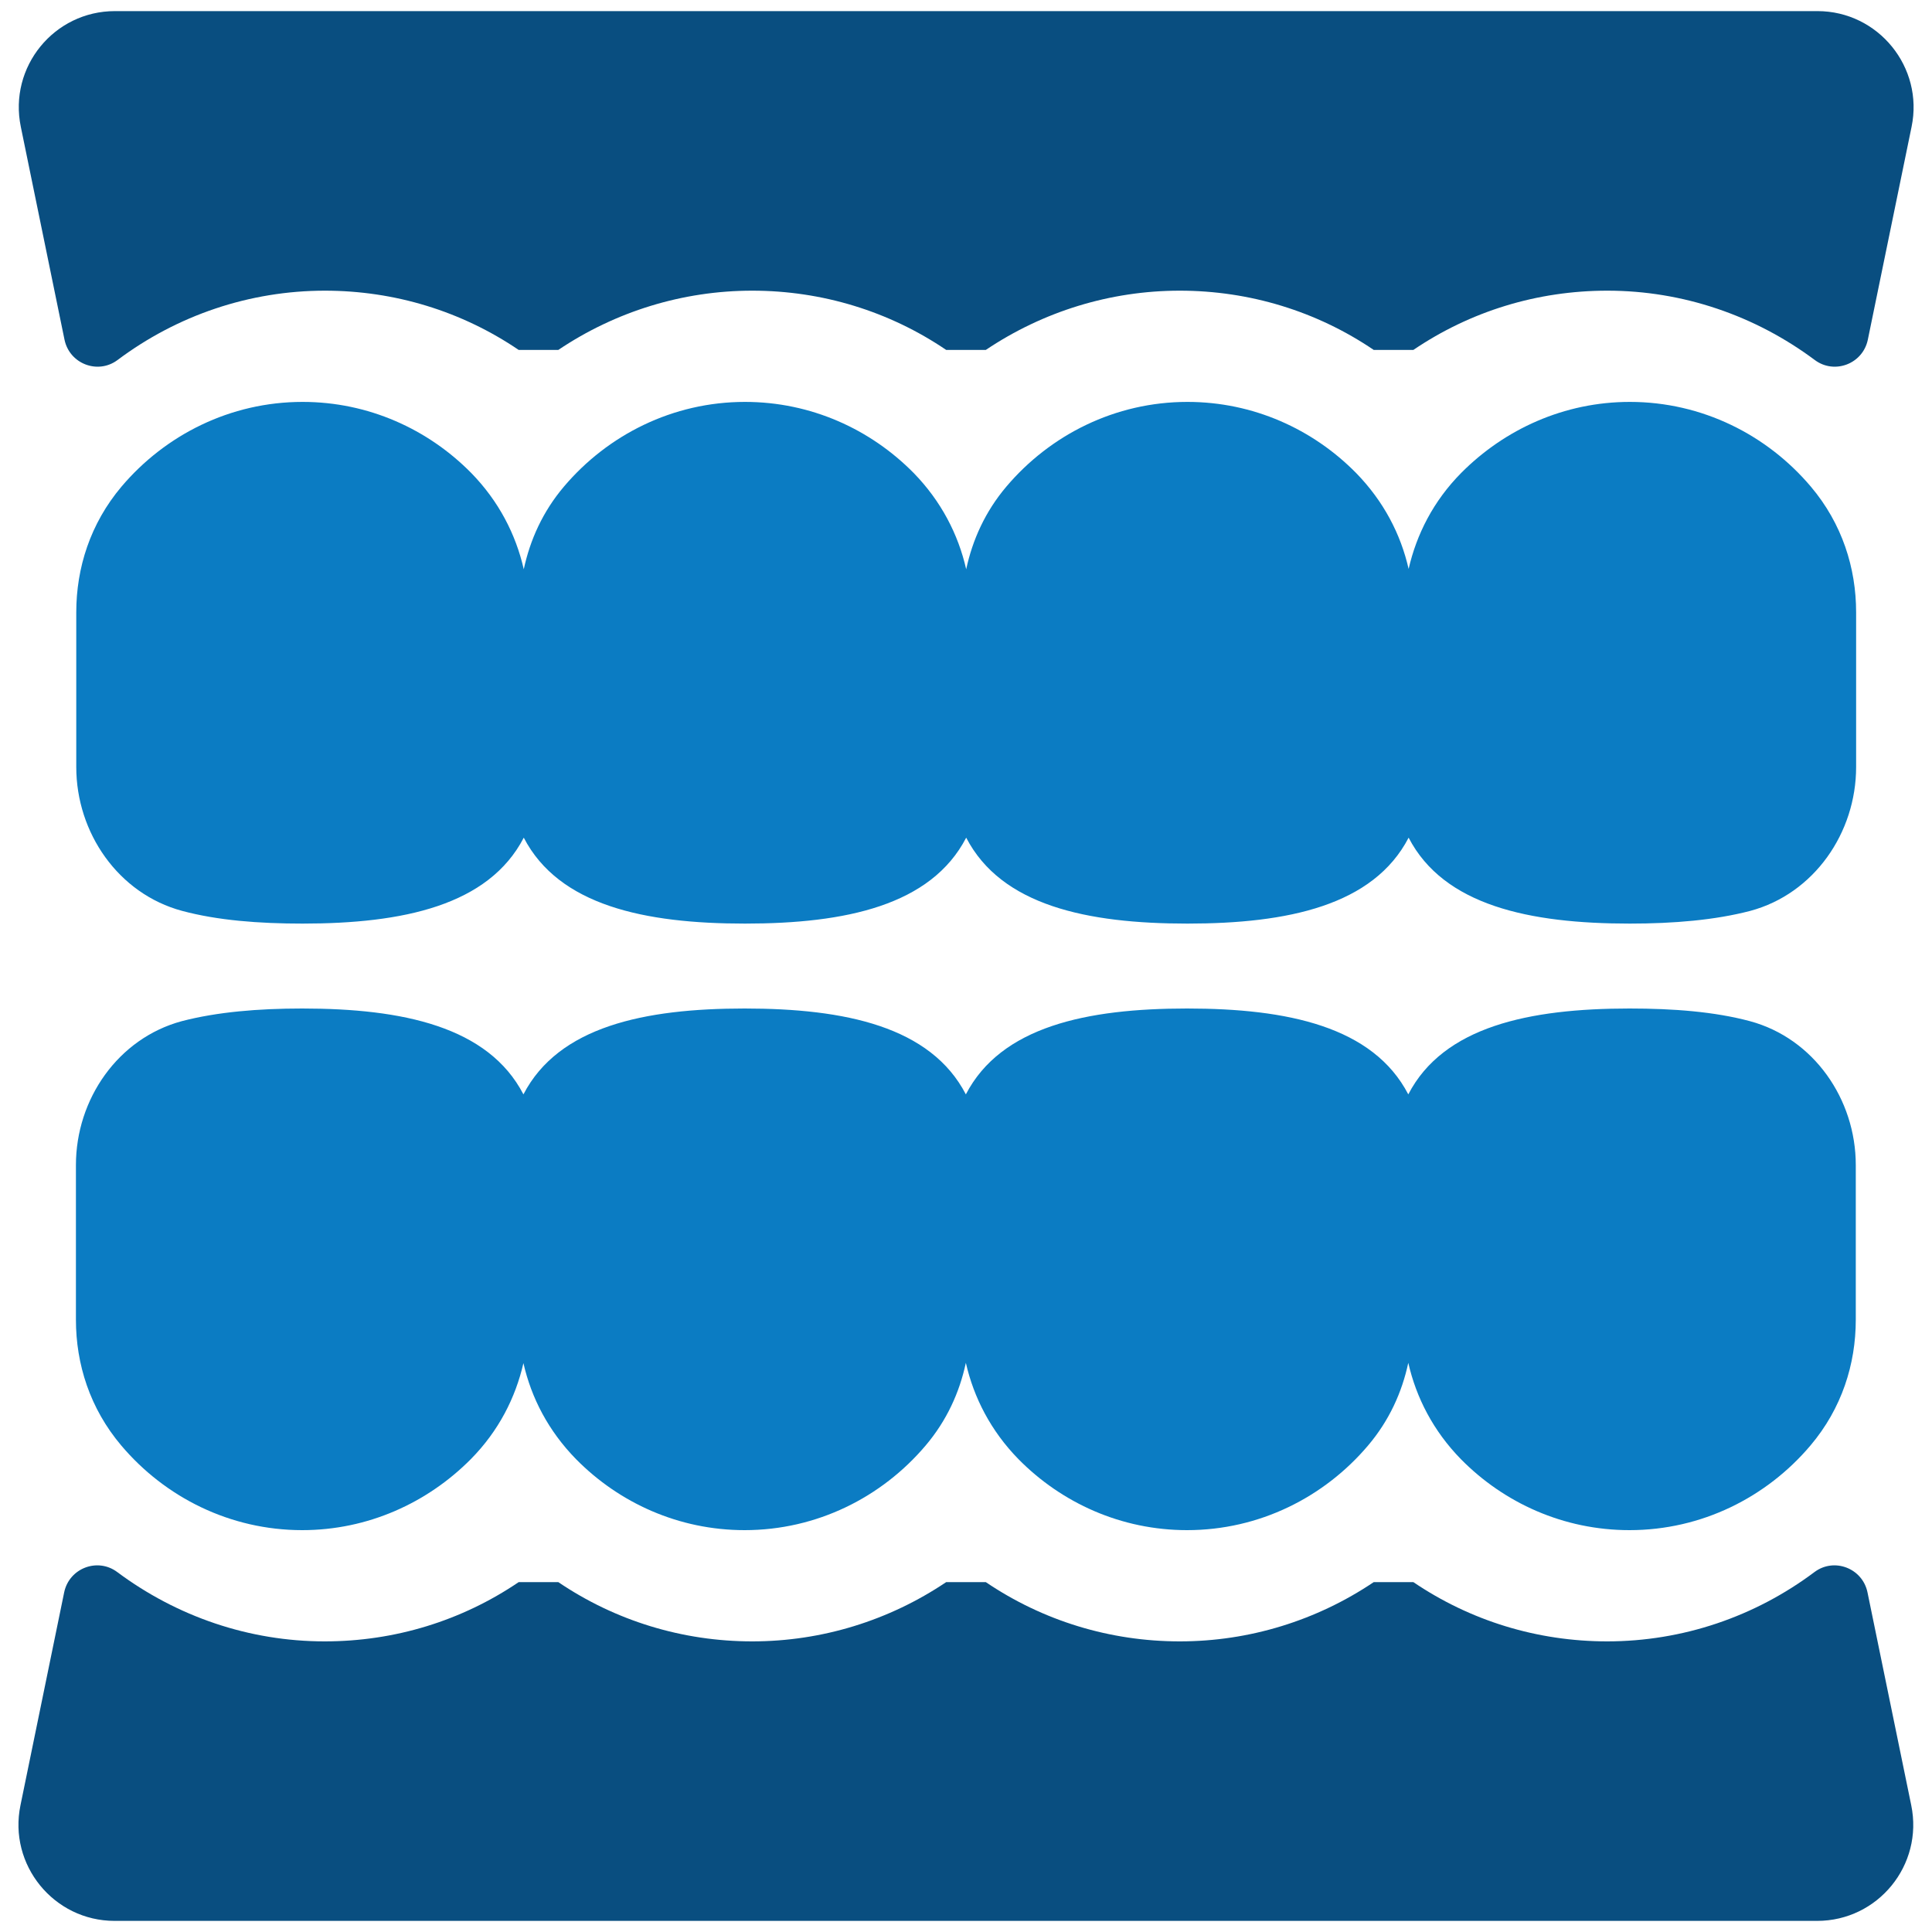
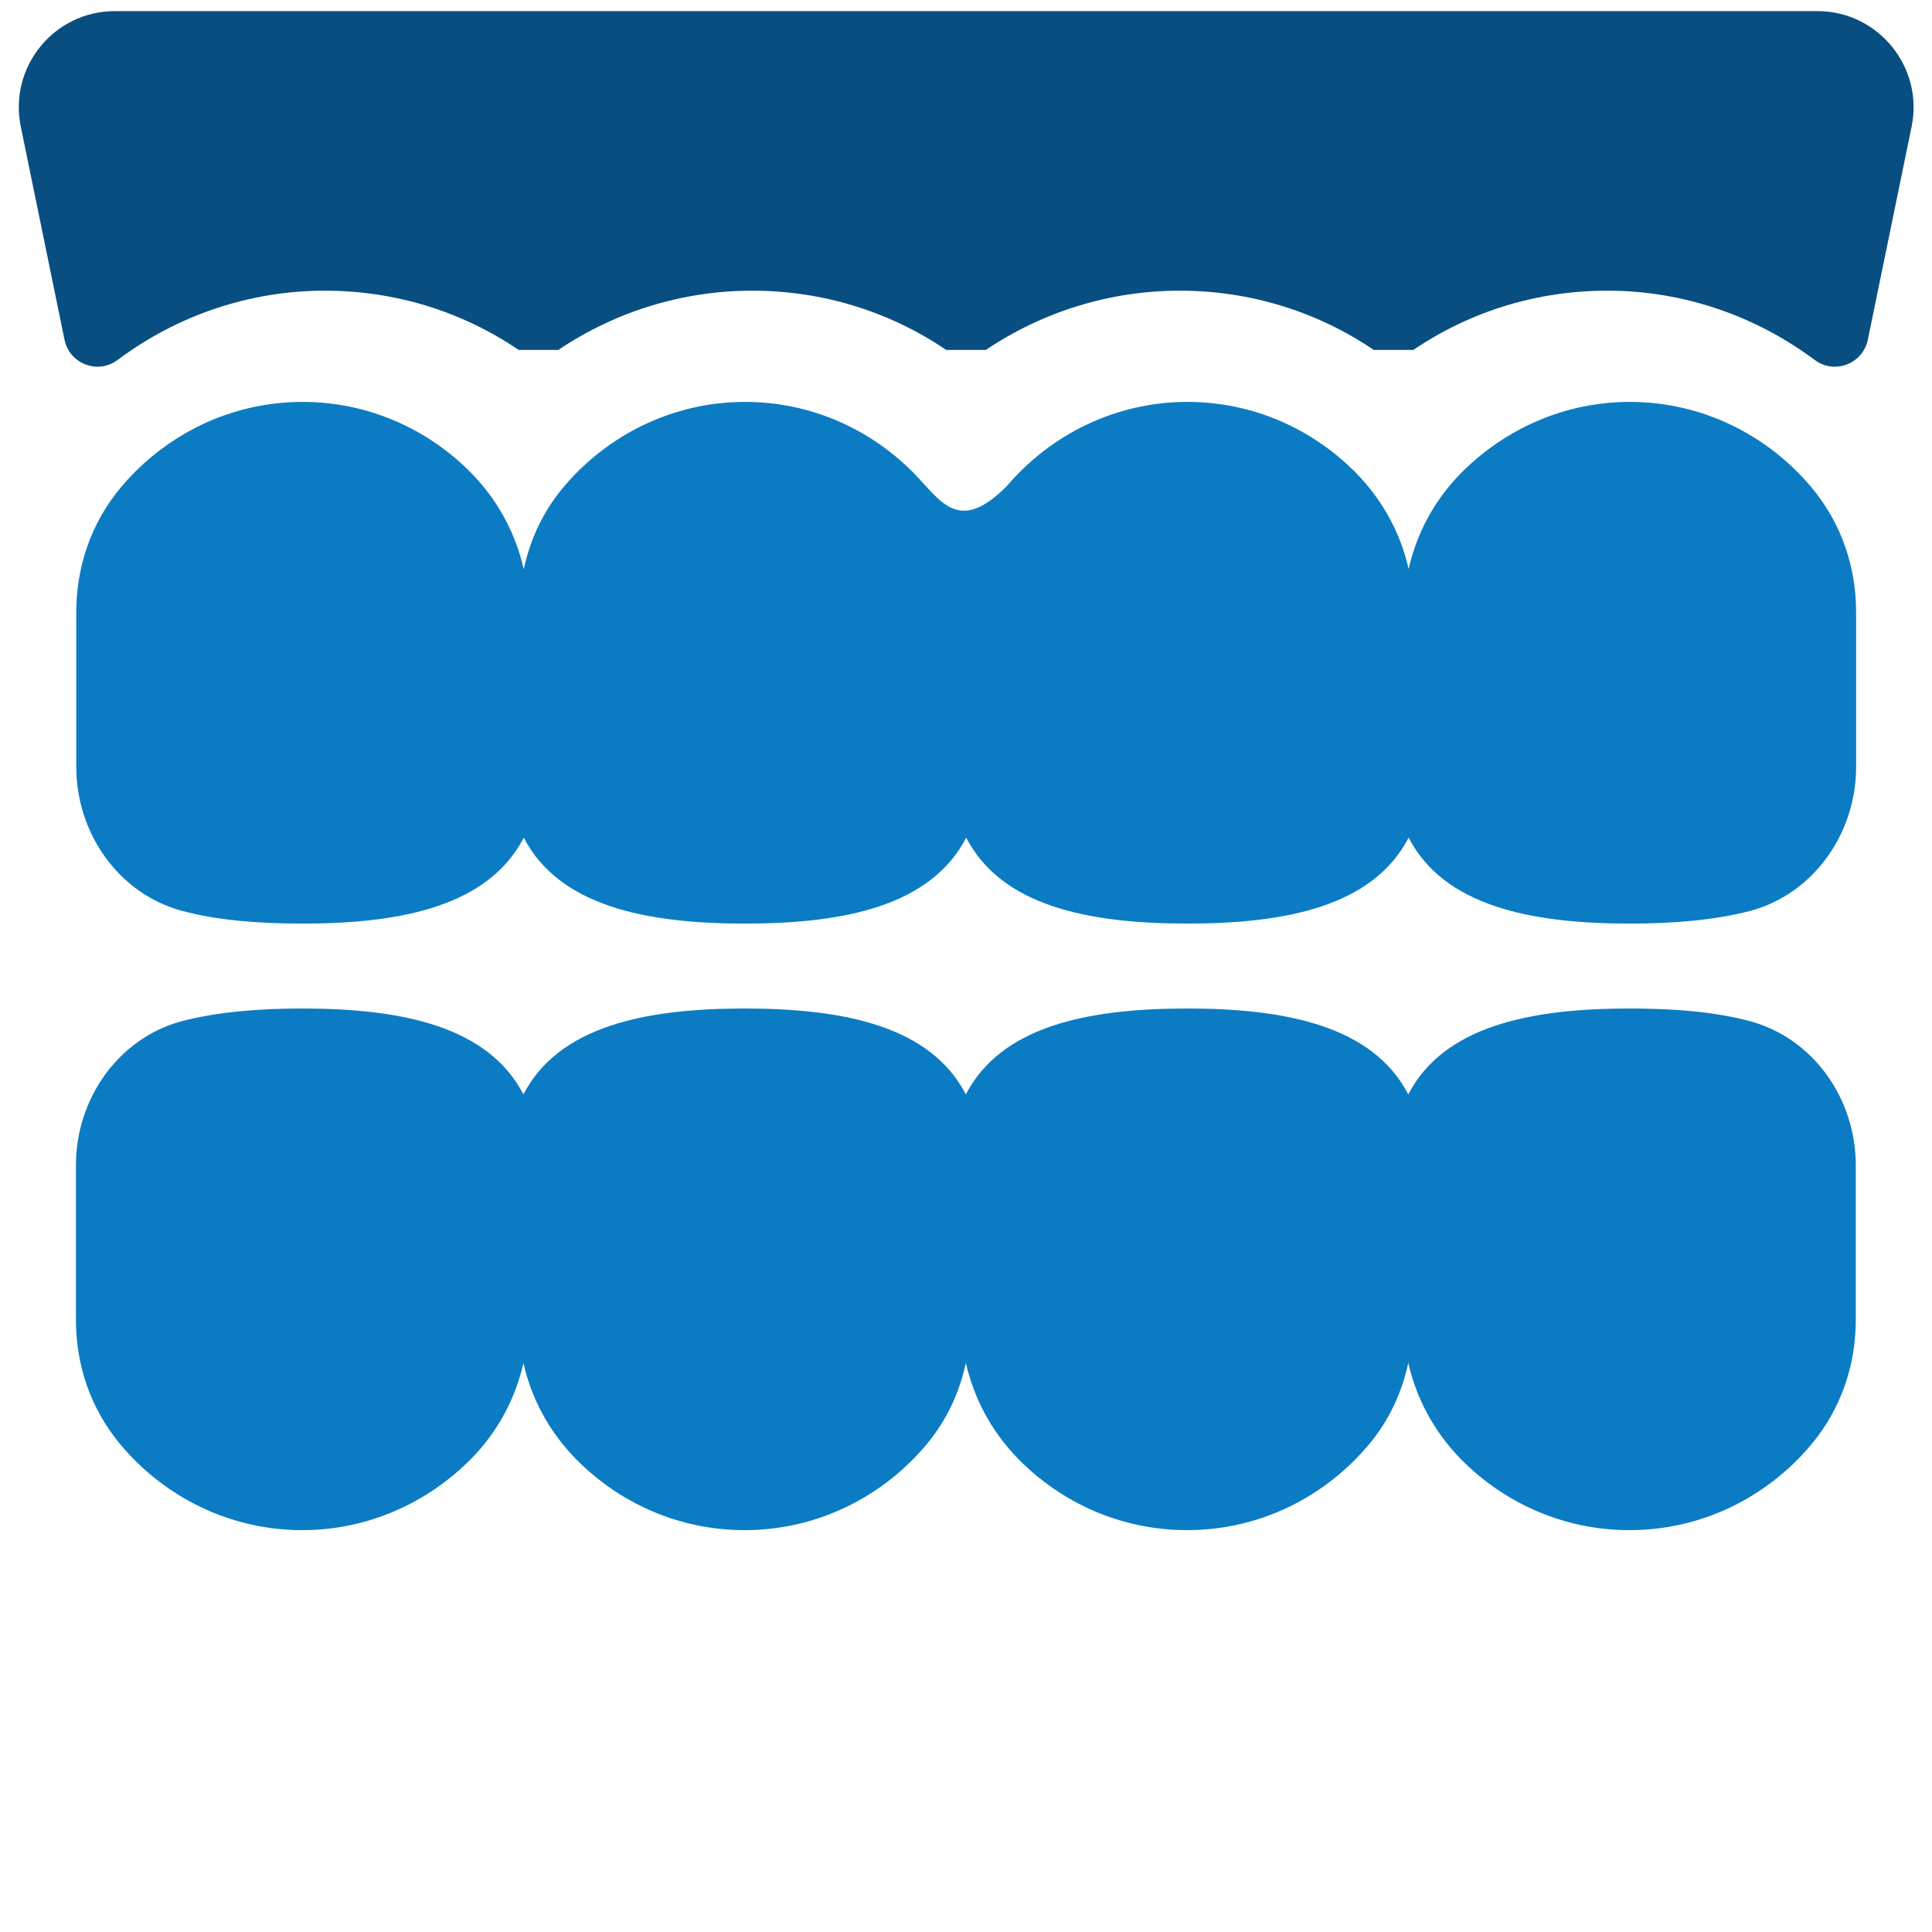
<svg xmlns="http://www.w3.org/2000/svg" width="40" height="40" viewBox="0 0 40 40" fill="none">
-   <path d="M37.49 10.073C36.585 9.004 35.24 8.321 33.744 8.321C32.385 8.321 31.152 8.886 30.253 9.791C29.675 10.375 29.328 11.064 29.164 11.779C29 11.057 28.645 10.375 28.075 9.791C27.182 8.886 25.949 8.321 24.584 8.321C23.088 8.321 21.743 9.004 20.837 10.073C20.398 10.591 20.135 11.176 20.004 11.786C19.84 11.064 19.485 10.375 18.915 9.791C18.022 8.886 16.789 8.321 15.424 8.321C13.928 8.321 12.583 9.004 11.677 10.073C11.238 10.591 10.975 11.176 10.844 11.786C10.68 11.064 10.326 10.375 9.755 9.791C8.862 8.886 7.629 8.321 6.264 8.321C4.768 8.321 3.423 9.004 2.517 10.073C1.868 10.841 1.579 11.76 1.579 12.678V15.88C1.579 17.245 2.452 18.505 3.771 18.859C4.506 19.056 5.359 19.122 6.264 19.122C8.344 19.122 10.116 18.747 10.844 17.343C11.572 18.747 13.344 19.122 15.424 19.122C17.504 19.122 19.276 18.747 20.004 17.343C20.732 18.747 22.504 19.122 24.584 19.122C26.664 19.122 28.435 18.747 29.164 17.343C29.892 18.747 31.664 19.122 33.744 19.122C34.656 19.122 35.509 19.049 36.237 18.859C37.556 18.505 38.429 17.245 38.429 15.88V12.678C38.429 11.76 38.14 10.841 37.49 10.073Z" fill="#0B7CC3" />
+   <path d="M37.49 10.073C36.585 9.004 35.24 8.321 33.744 8.321C32.385 8.321 31.152 8.886 30.253 9.791C29.675 10.375 29.328 11.064 29.164 11.779C29 11.057 28.645 10.375 28.075 9.791C27.182 8.886 25.949 8.321 24.584 8.321C23.088 8.321 21.743 9.004 20.837 10.073C19.84 11.064 19.485 10.375 18.915 9.791C18.022 8.886 16.789 8.321 15.424 8.321C13.928 8.321 12.583 9.004 11.677 10.073C11.238 10.591 10.975 11.176 10.844 11.786C10.68 11.064 10.326 10.375 9.755 9.791C8.862 8.886 7.629 8.321 6.264 8.321C4.768 8.321 3.423 9.004 2.517 10.073C1.868 10.841 1.579 11.76 1.579 12.678V15.88C1.579 17.245 2.452 18.505 3.771 18.859C4.506 19.056 5.359 19.122 6.264 19.122C8.344 19.122 10.116 18.747 10.844 17.343C11.572 18.747 13.344 19.122 15.424 19.122C17.504 19.122 19.276 18.747 20.004 17.343C20.732 18.747 22.504 19.122 24.584 19.122C26.664 19.122 28.435 18.747 29.164 17.343C29.892 18.747 31.664 19.122 33.744 19.122C34.656 19.122 35.509 19.049 36.237 18.859C37.556 18.505 38.429 17.245 38.429 15.88V12.678C38.429 11.76 38.14 10.841 37.49 10.073Z" fill="#0B7CC3" />
  <path d="M6.723 6.018C8.173 6.018 9.558 6.444 10.739 7.245H11.559C12.74 6.451 14.131 6.018 15.575 6.018C17.018 6.018 18.409 6.444 19.59 7.245H20.41C21.592 6.451 22.983 6.018 24.426 6.018C25.87 6.018 27.261 6.444 28.442 7.245H29.262C30.443 6.444 31.828 6.018 33.278 6.018C34.839 6.018 36.335 6.53 37.575 7.455C37.982 7.757 38.566 7.534 38.671 7.035L39.577 2.626C39.833 1.392 38.888 0.23 37.628 0.23H2.379C1.12 0.23 0.175 1.385 0.431 2.626L1.336 7.035C1.441 7.534 2.025 7.757 2.432 7.455C3.666 6.53 5.162 6.018 6.73 6.018H6.723Z" fill="#094E80" />
  <path d="M2.511 29.928C3.416 30.998 4.761 31.68 6.257 31.68C7.615 31.68 8.849 31.116 9.748 30.21C10.325 29.626 10.673 28.937 10.837 28.222C11.001 28.944 11.355 29.626 11.926 30.21C12.819 31.116 14.052 31.68 15.417 31.68C16.913 31.68 18.258 30.998 19.164 29.928C19.603 29.41 19.866 28.826 19.997 28.216C20.161 28.937 20.515 29.626 21.086 30.21C21.979 31.116 23.212 31.68 24.577 31.68C26.073 31.68 27.418 30.998 28.324 29.928C28.763 29.41 29.026 28.826 29.157 28.216C29.321 28.937 29.675 29.626 30.246 30.21C31.138 31.116 32.372 31.68 33.737 31.68C35.233 31.68 36.578 30.998 37.483 29.928C38.133 29.16 38.422 28.242 38.422 27.323V24.121C38.422 22.756 37.549 21.497 36.23 21.142C35.495 20.945 34.642 20.88 33.737 20.88C31.657 20.88 29.885 21.254 29.157 22.658C28.428 21.254 26.657 20.88 24.577 20.88C22.497 20.88 20.725 21.254 19.997 22.658C19.269 21.254 17.497 20.88 15.417 20.88C13.337 20.88 11.565 21.254 10.837 22.658C10.109 21.254 8.337 20.88 6.257 20.88C5.345 20.88 4.492 20.952 3.764 21.142C2.445 21.497 1.572 22.756 1.572 24.121V27.323C1.572 28.242 1.861 29.16 2.511 29.928Z" fill="#0B7CC3" />
-   <path d="M33.277 33.983C31.827 33.983 30.443 33.556 29.262 32.756H28.442C27.261 33.55 25.869 33.983 24.426 33.983C22.982 33.983 21.591 33.556 20.41 32.756H19.59C18.409 33.55 17.018 33.983 15.574 33.983C14.131 33.983 12.74 33.556 11.559 32.756H10.739C9.558 33.556 8.173 33.983 6.723 33.983C5.161 33.983 3.665 33.471 2.425 32.546C2.018 32.244 1.434 32.467 1.329 32.966L0.424 37.375C0.168 38.609 1.113 39.77 2.373 39.77H37.621C38.881 39.77 39.826 38.615 39.57 37.375L38.664 32.966C38.559 32.467 37.975 32.244 37.569 32.546C36.335 33.471 34.839 33.983 33.271 33.983H33.277Z" fill="#094E80" />
</svg>